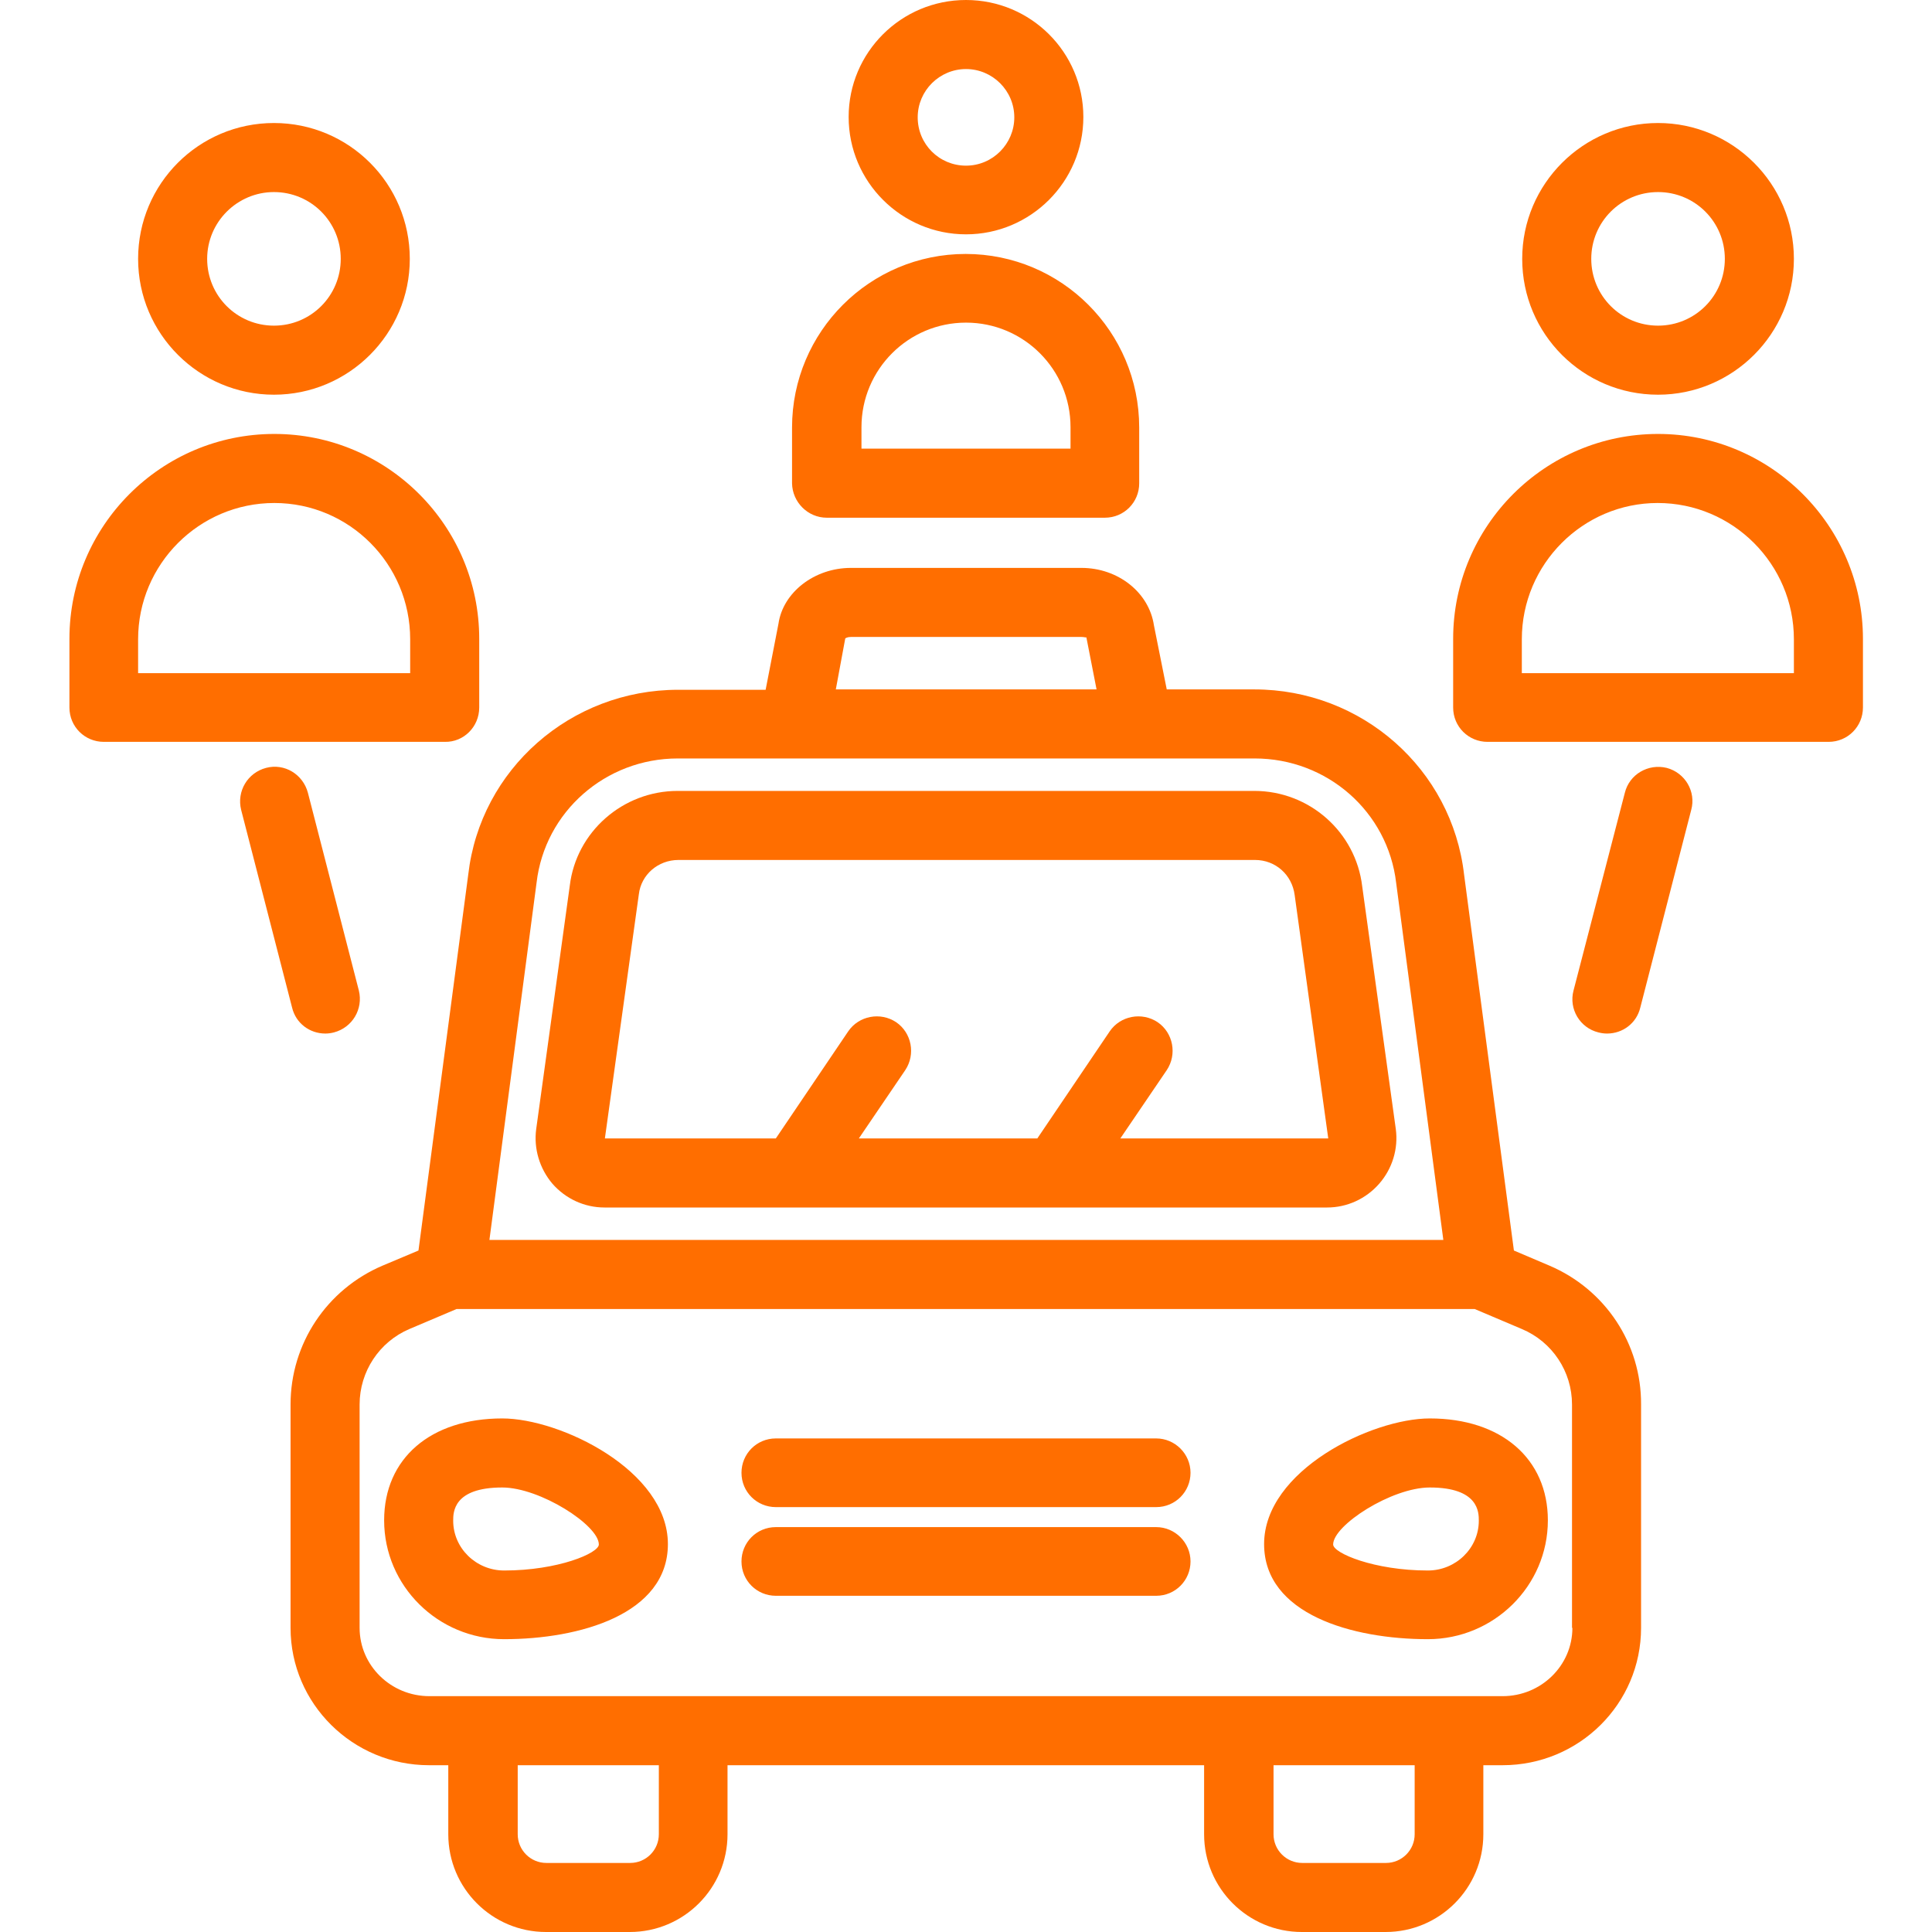
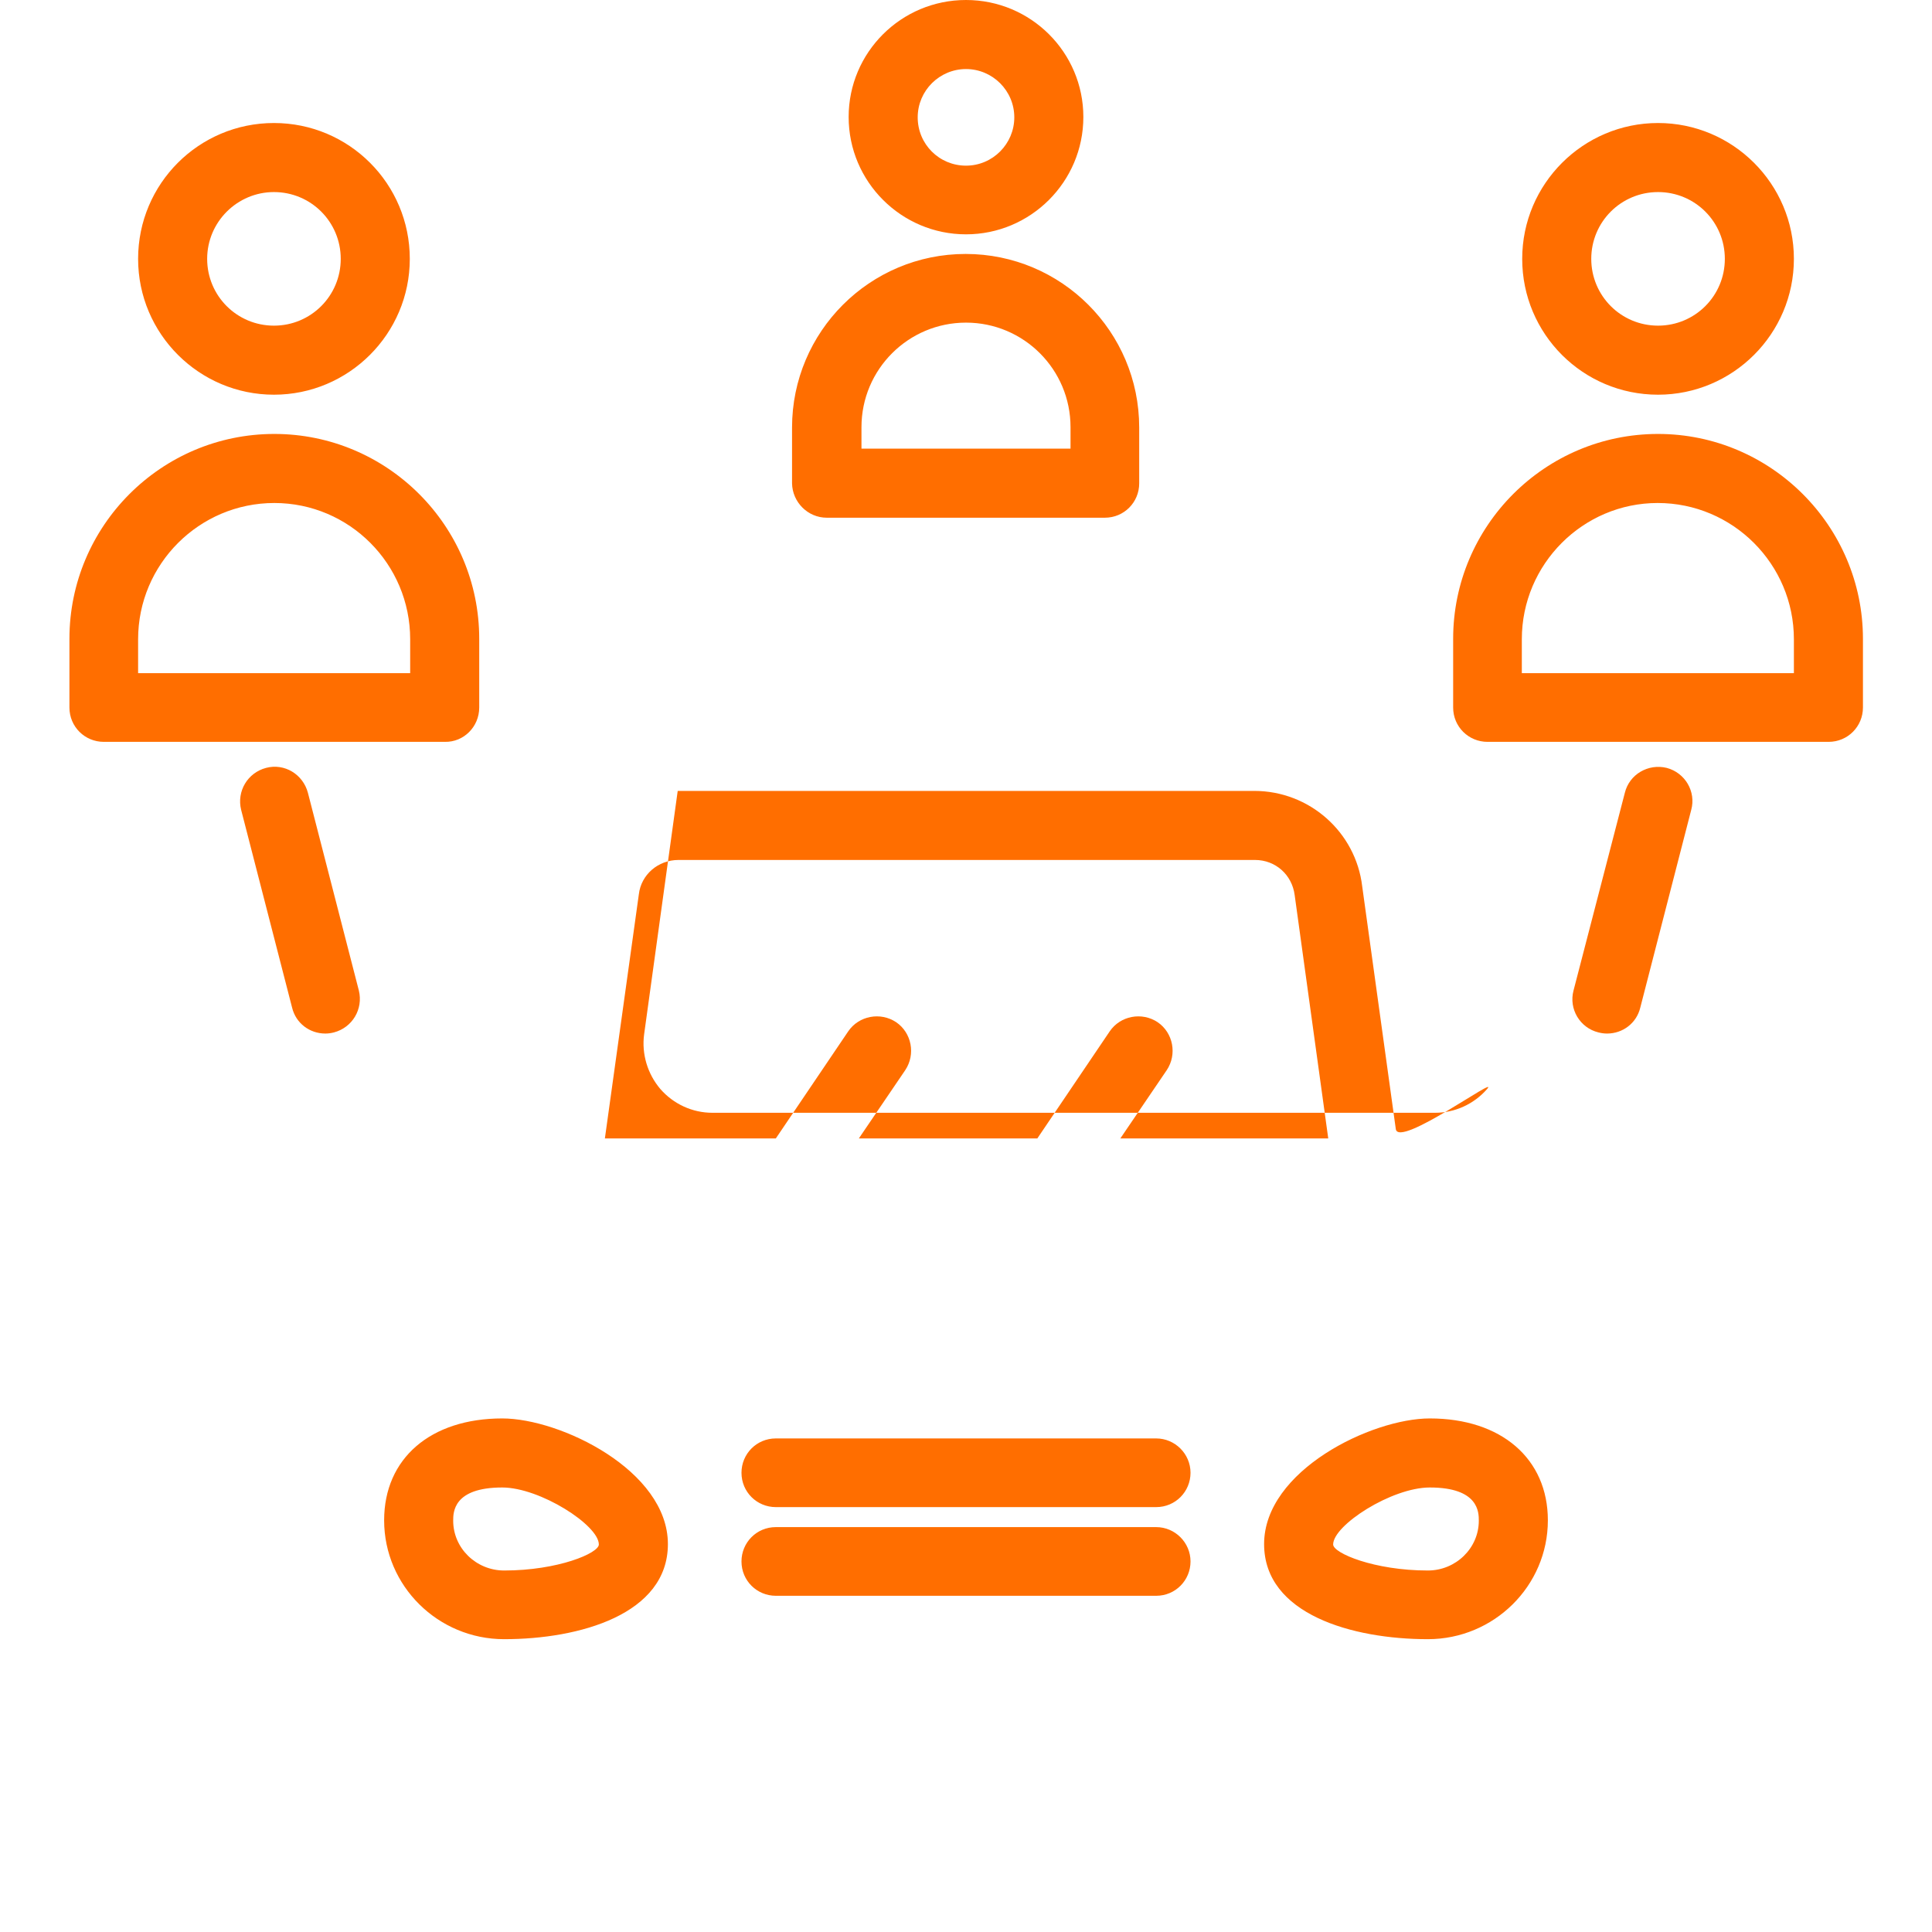
<svg xmlns="http://www.w3.org/2000/svg" version="1.1" id="Layer_1" x="0px" y="0px" viewBox="0 0 512 512" style="enable-background:new 0 0 512 512;" xml:space="preserve">
  <style type="text/css">
	.st0{fill:#FF6E00;}
</style>
-   <path class="st0" d="M369.9,299.2l-8.9-64.3c-1.7-14.4-14-25.3-28.6-25.3H179.6c-14.6,0-26.9,10.9-28.6,25.1l-8.9,64.5  c-0.7,5.2,0.9,10.5,4.3,14.5c3.5,4,8.5,6.3,13.8,6.3h191.5c5.3,0,10.3-2.3,13.8-6.3S370.6,304.4,369.9,299.2z M296.9,301.7  l12.3-18.1c2.8-4.2,1.7-9.9-2.4-12.7c-4.2-2.8-9.9-1.7-12.7,2.4l-19.2,28.4h-47.3l12.3-18.1c2.8-4.2,1.7-9.9-2.4-12.7  c-4.2-2.8-9.9-1.7-12.7,2.4l-19.2,28.4h-45.3l9-64.7c0.6-5.2,5.1-9.1,10.5-9.1h152.8c5.4,0,9.8,3.9,10.5,9.3l8.9,64.5L296.9,301.7z" />
-   <path class="st0" d="M410.6,335.4l-9.4-4L388,231.8c-3.2-28-27.1-49.1-55.6-49.1h-23.2l-3.4-17c-1.3-8.7-9.5-15.2-19.2-15.2h-61.1  c-9.7,0-18,6.5-19.2,14.8l-3.4,17.5h-23.2c-28.5,0-52.4,21.1-55.6,48.9l-13.2,99.7l-9.5,4C86.6,341.7,77,356.1,77,372.2v59.2  c0,20.1,16.5,36.4,36.7,36.4h5.1v18.3c0,14.3,11.6,25.9,25.9,25.9h22.2c14.3,0,25.9-11.6,25.9-25.9v-18.3h126.3v18.3  c0,14.3,11.6,25.9,25.9,25.9h22.2c14.3,0,25.9-11.6,25.9-25.9v-18.3h5.1c20.3,0,36.7-16.3,36.7-36.4v-59.2  C435,356.1,425.4,341.7,410.6,335.4z M224,169.2c0.1-0.1,0.6-0.4,1.5-0.4h61.1c0.7,0,1.2,0.2,1.3,0.1l2.7,13.8h-69.1L224,169.2z   M142.2,233.9c2.2-18.8,18.3-32.9,37.4-32.9h30.8h91.3h30.8c19.2,0,35.3,14.1,37.5,33l12.5,94.6H129.7L142.2,233.9z M174.6,486.1  c0,4.2-3.4,7.6-7.6,7.6h-22.2c-4.2,0-7.6-3.4-7.6-7.6v-18.3h37.4V486.1z M374.9,486.1c0,4.2-3.4,7.6-7.6,7.6h-22.2  c-4.2,0-7.6-3.4-7.6-7.6v-18.3h37.4L374.9,486.1L374.9,486.1z M416.7,431.4c0,10-8.3,18.1-18.5,18.1H384h-55.7H183.7H128h-14.2  c-10.2,0-18.5-8.1-18.5-18.1v-59.2c0-8.7,5.2-16.6,13.2-20l12.5-5.3h269.8l12.5,5.3c8.1,3.4,13.3,11.3,13.3,20v59.2H416.7z" />
+   <path class="st0" d="M369.9,299.2l-8.9-64.3c-1.7-14.4-14-25.3-28.6-25.3H179.6l-8.9,64.5  c-0.7,5.2,0.9,10.5,4.3,14.5c3.5,4,8.5,6.3,13.8,6.3h191.5c5.3,0,10.3-2.3,13.8-6.3S370.6,304.4,369.9,299.2z M296.9,301.7  l12.3-18.1c2.8-4.2,1.7-9.9-2.4-12.7c-4.2-2.8-9.9-1.7-12.7,2.4l-19.2,28.4h-47.3l12.3-18.1c2.8-4.2,1.7-9.9-2.4-12.7  c-4.2-2.8-9.9-1.7-12.7,2.4l-19.2,28.4h-45.3l9-64.7c0.6-5.2,5.1-9.1,10.5-9.1h152.8c5.4,0,9.8,3.9,10.5,9.3l8.9,64.5L296.9,301.7z" />
  <path class="st0" d="M133.1,375.9c-19,0-31.3,10.6-31.3,27c0,17.4,14.3,31.5,31.8,31.5c20,0,43.4-6.6,43.4-25.2  C177,389.7,148.5,375.9,133.1,375.9z M133.6,416.2c-7.4,0-13.5-5.9-13.5-13.2c0-2.2,0-8.8,13-8.8c10,0,25.6,10,25.6,15.1  C158.7,411.6,147.9,416.2,133.6,416.2z M378.9,375.9c-15.4,0-43.9,13.8-43.9,33.3c0,18.6,23.4,25.2,43.4,25.2  c17.5,0,31.8-14.1,31.8-31.5C410.2,386.6,397.9,375.9,378.9,375.9z M378.4,416.2c-14.2,0-25.1-4.6-25.1-6.9  c0-5.1,15.5-15.1,25.6-15.1c13,0,13,6.6,13,8.8C391.9,410.3,385.8,416.2,378.4,416.2z M306.4,381.2H205.6c-5.1,0-9.1,4.1-9.1,9.1  c0,5.1,4.1,9.1,9.1,9.1h100.8c5.1,0,9.1-4.1,9.1-9.1C315.5,385.3,311.4,381.2,306.4,381.2z M306.4,404.7H205.6  c-5.1,0-9.1,4.1-9.1,9.1c0,5.1,4.1,9.1,9.1,9.1h100.8c5.1,0,9.1-4.1,9.1-9.1C315.5,408.8,311.4,404.7,306.4,404.7z M127,187.5v-18.2  c0-30-24.4-54.3-54.3-54.3c-30,0-54.3,24.4-54.3,54.3v18.2c0,5.1,4.1,9.1,9.1,9.1h90.4C122.9,196.7,127,192.6,127,187.5z   M108.7,178.4H36.6v-9c0-19.9,16.2-36.1,36.1-36.1s36,16.2,36,36.1V178.4z M72.6,104.6c19.8,0,36-16.1,36-36s-16.1-36-36-36  s-36,16.1-36,36S52.8,104.6,72.6,104.6z M72.6,50.9c9.8,0,17.7,7.9,17.7,17.7s-7.9,17.7-17.7,17.7s-17.7-7.9-17.7-17.7  S62.9,50.9,72.6,50.9z M439.4,115c-30,0-54.3,24.4-54.3,54.3v18.2c0,5.1,4.1,9.1,9.1,9.1h90.4c5.1,0,9.1-4.1,9.1-9.1v-18.2  C493.7,139.4,469.3,115,439.4,115z M475.4,178.4h-72.1v-9c0-19.9,16.2-36.1,36-36.1c19.9,0,36.1,16.2,36.1,36.1V178.4z M439.4,104.6  c19.8,0,36-16.1,36-36s-16.2-36-36-36s-36,16.1-36,36S419.5,104.6,439.4,104.6z M439.4,50.9c9.8,0,17.7,7.9,17.7,17.7  s-7.9,17.7-17.7,17.7c-9.8,0-17.7-7.9-17.7-17.7S429.6,50.9,439.4,50.9z M219.1,137.2h73.7c5.1,0,9.1-4.1,9.1-9.1v-14.8  c0-25.4-20.6-46-46-46s-46,20.6-46,46v14.8C210,133.1,214.1,137.2,219.1,137.2z M228.3,113.2c0-15.3,12.4-27.7,27.7-27.7  s27.7,12.4,27.7,27.7v5.7h-55.4L228.3,113.2L228.3,113.2z M256,62.1c17.1,0,31.1-13.9,31.1-31.1c0-17.1-13.9-31-31.1-31  s-31.1,13.9-31.1,31C224.9,48.2,238.9,62.1,256,62.1z M256,18.3c7,0,12.8,5.7,12.8,12.8c0,7-5.7,12.8-12.8,12.8s-12.8-5.7-12.8-12.8  C243.2,24,249,18.3,256,18.3z M441.7,203.5c-4.9-1.2-9.9,1.7-11.1,6.6L417,262.5c-1.3,4.9,1.7,9.9,6.6,11.1c0.8,0.2,1.5,0.3,2.3,0.3  c4.1,0,7.8-2.7,8.8-6.9l13.5-52.4C449.5,209.8,446.6,204.8,441.7,203.5z M86.2,273.9c0.8,0,1.5-0.1,2.3-0.3  c4.9-1.3,7.8-6.2,6.6-11.1l-13.5-52.4c-1.3-4.9-6.2-7.9-11.1-6.6c-4.9,1.3-7.8,6.2-6.6,11.1L77.4,267  C78.4,271.2,82.1,273.9,86.2,273.9z" />
</svg>